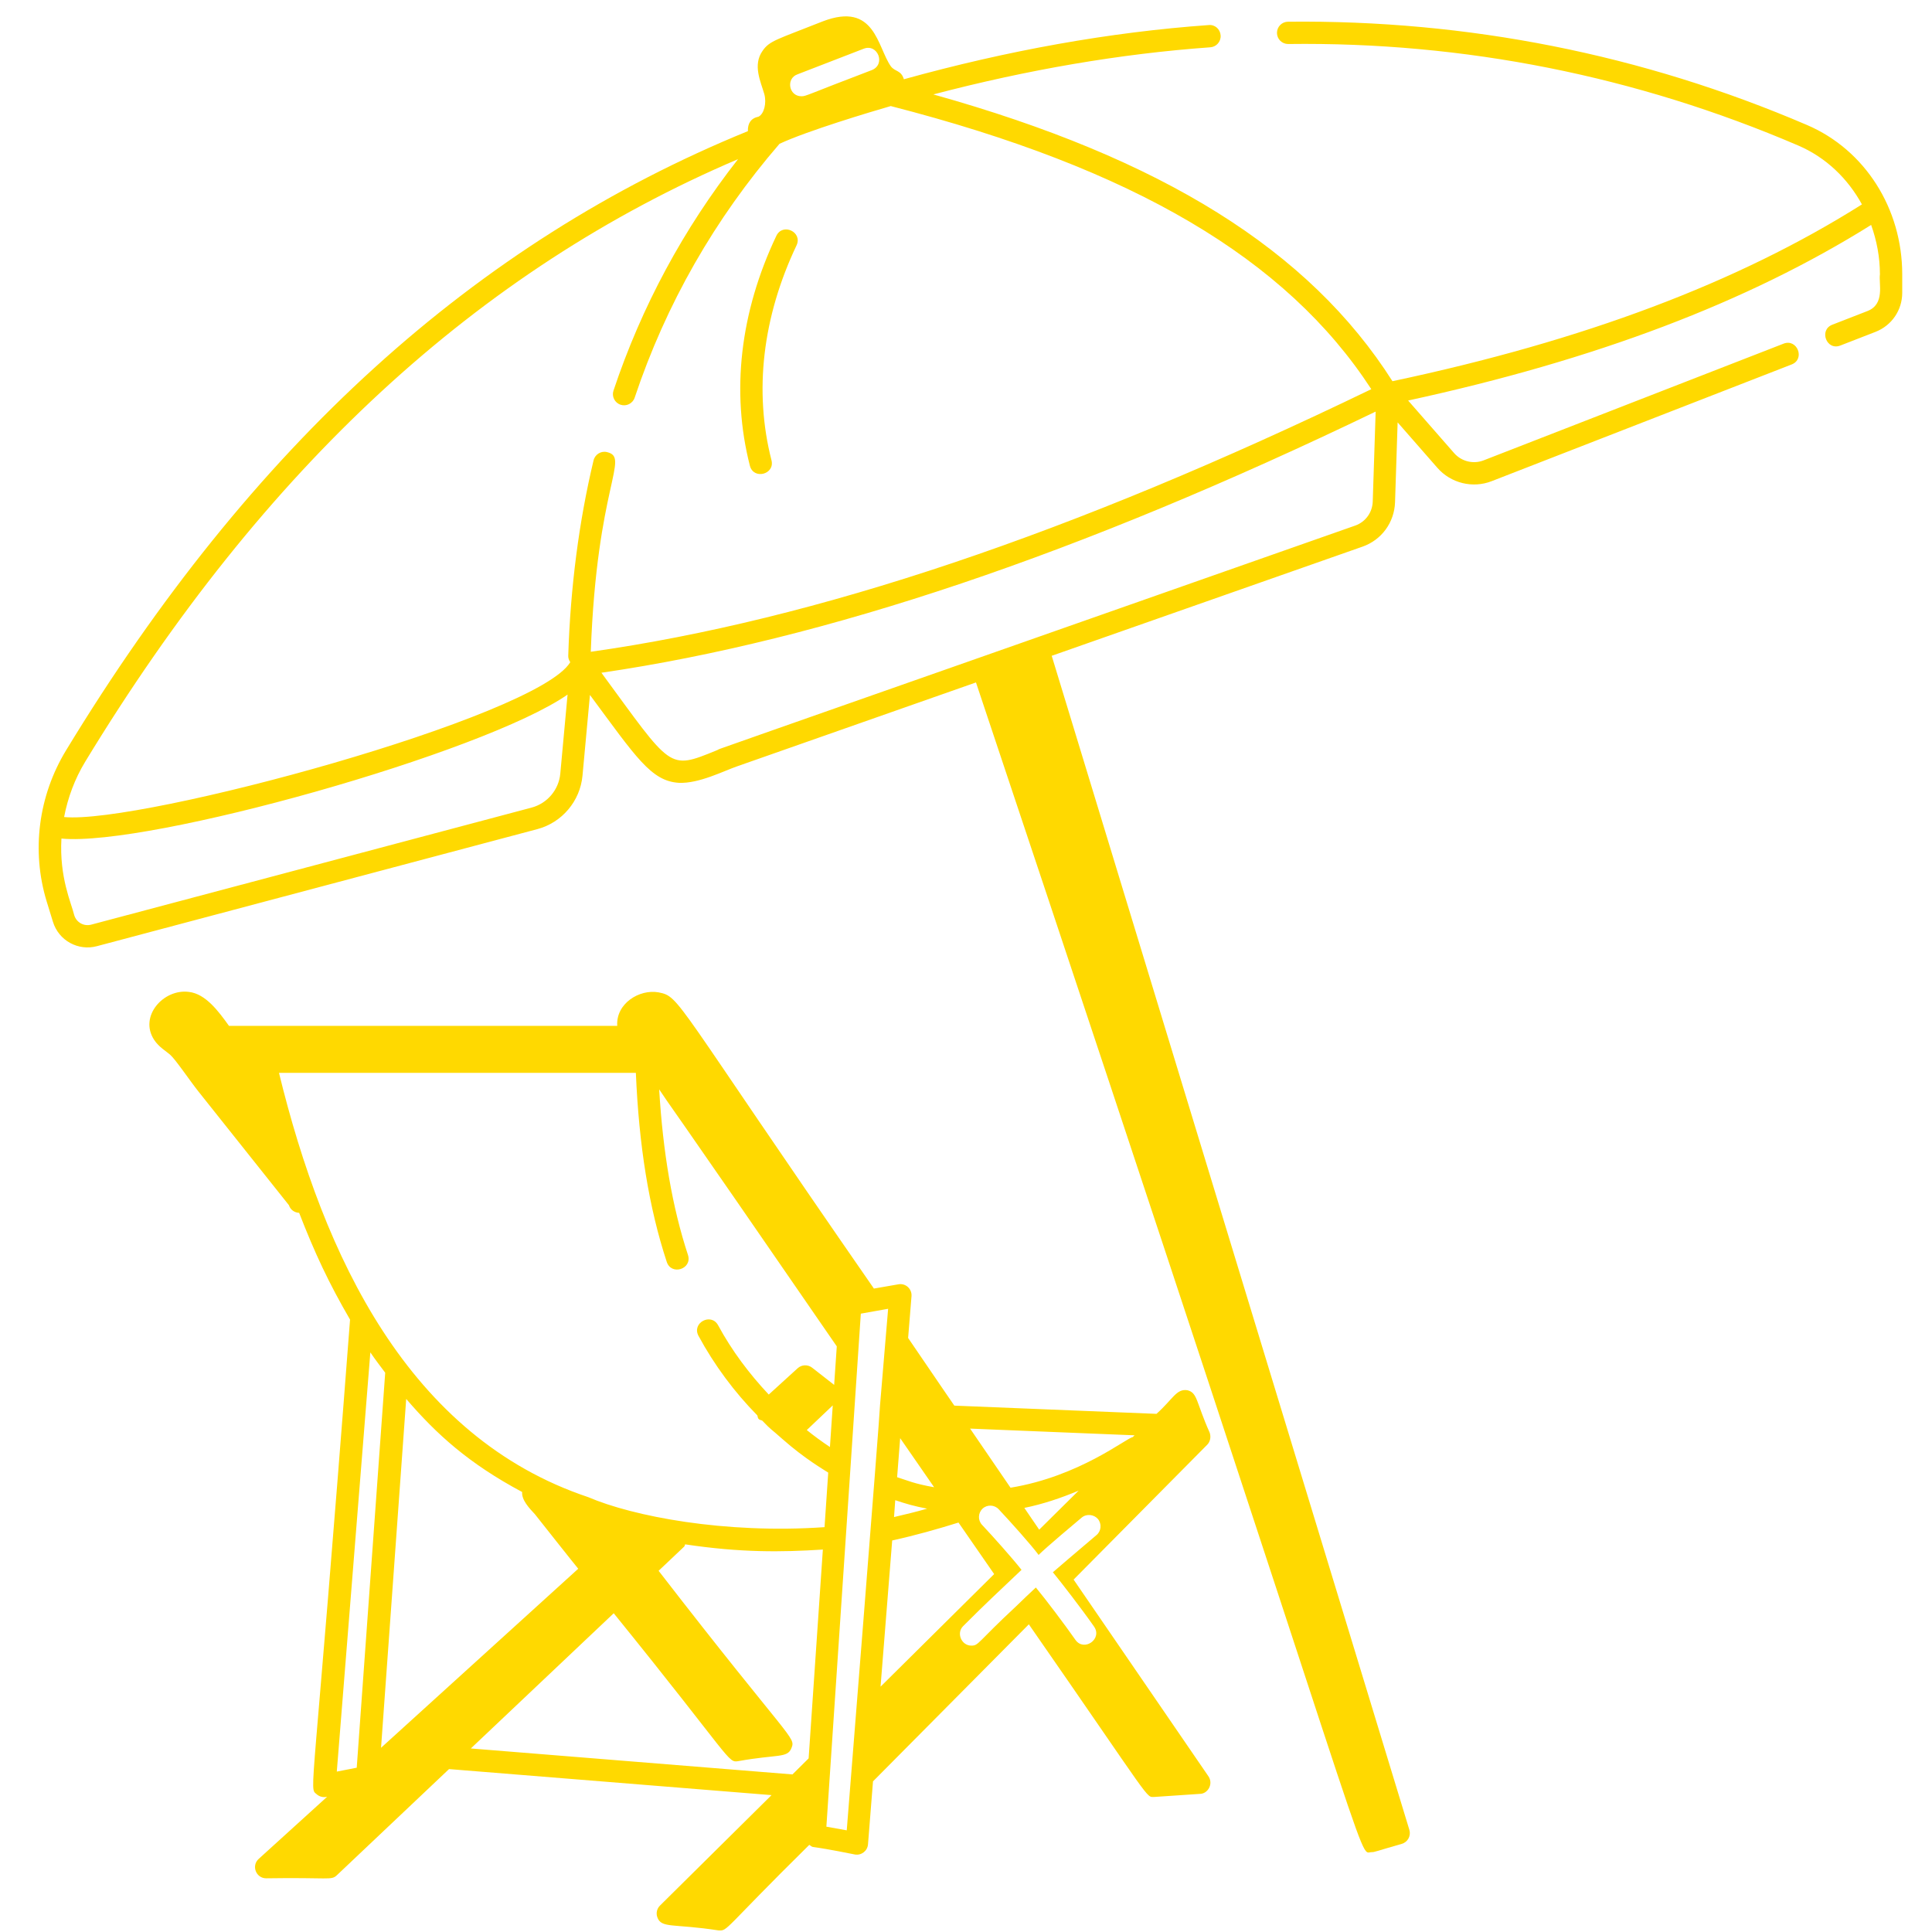
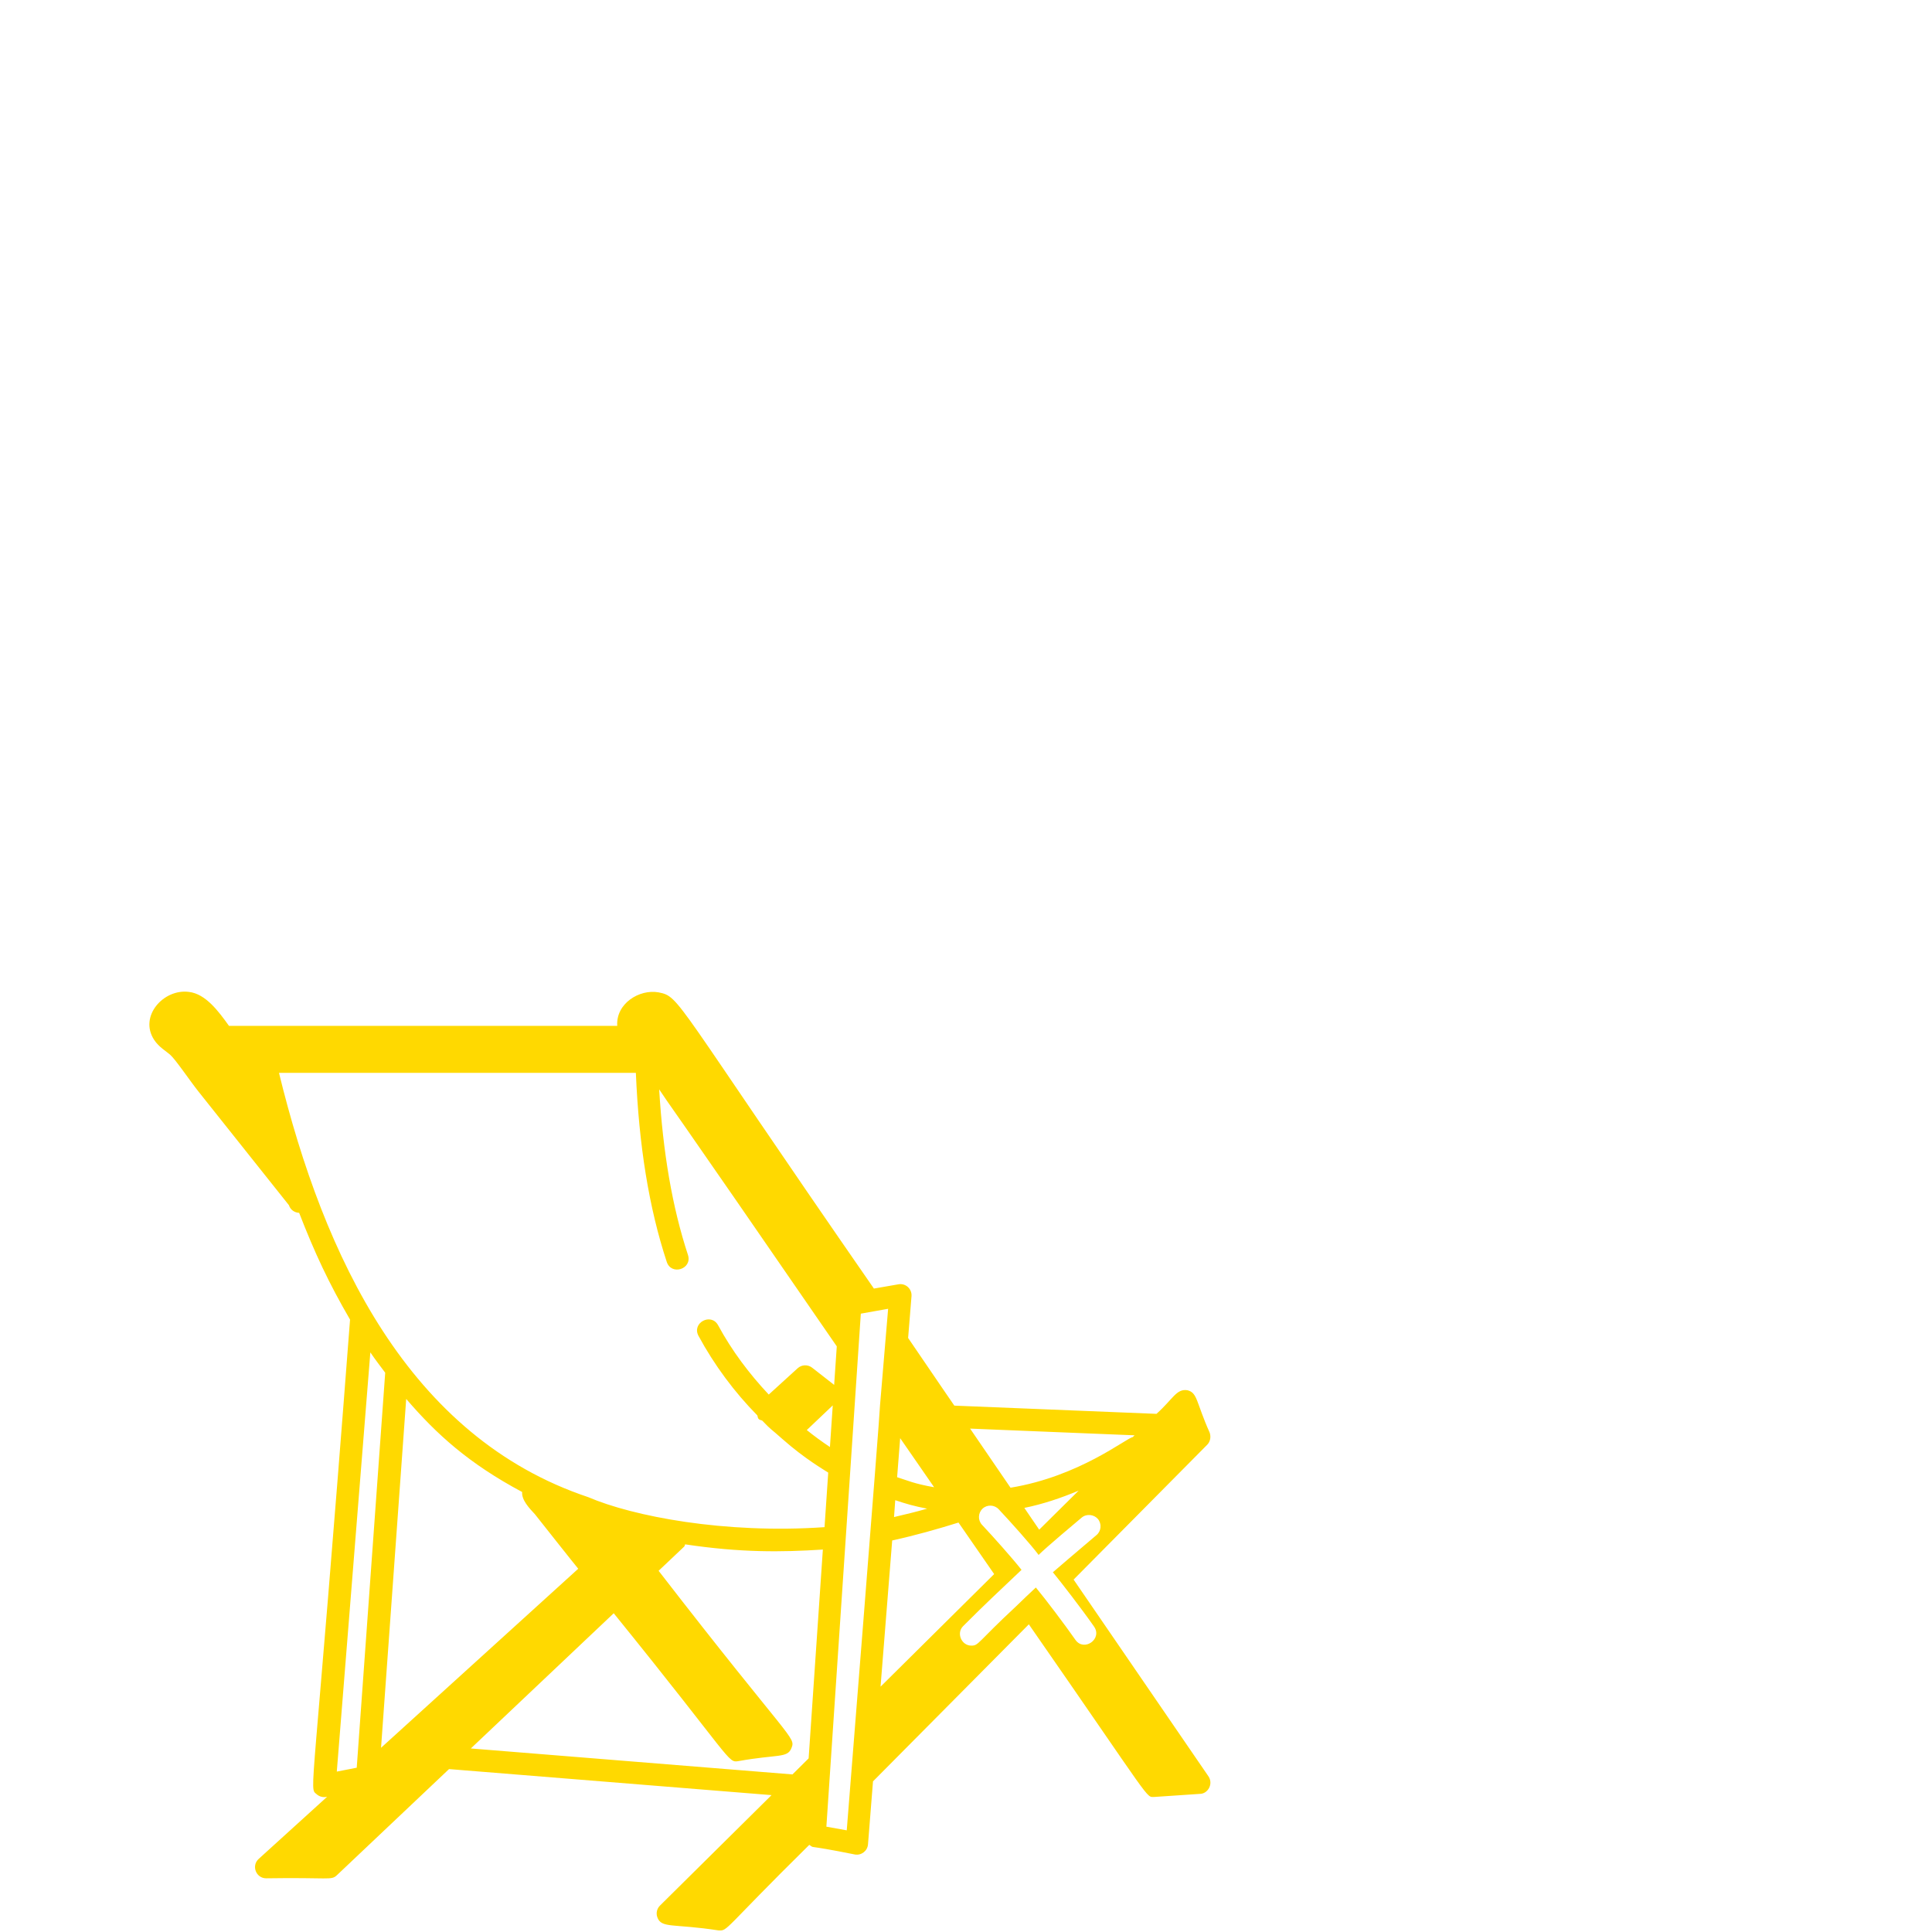
<svg xmlns="http://www.w3.org/2000/svg" version="1.0" preserveAspectRatio="xMidYMid meet" height="300" viewBox="0 0 224.88 225" zoomAndPan="magnify" width="300">
  <defs>
    <clipPath id="c92e0fbd12">
-       <path clip-rule="nonzero" d="M 4 1 L 221.648 1 L 221.648 216 L 4 216 Z M 4 1" />
-     </clipPath>
+       </clipPath>
    <clipPath id="e8c031c2dc">
      <path clip-rule="nonzero" d="M 17 115 L 141 115 L 141 224.938 L 17 224.938 Z M 17 115" />
    </clipPath>
  </defs>
  <g clip-path="url(#c92e0fbd12)">
    <path fill-rule="nonzero" fill-opacity="1" d="M 210.402 14.566 C 191.168 6.309 170.828 2.309 149.938 2.527 C 149.219 2.539 148.648 3.125 148.656 3.844 C 148.664 4.555 149.242 5.125 149.953 5.125 C 149.961 5.125 149.965 5.125 149.973 5.125 C 170.449 4.863 190.48 8.84 209.375 16.953 C 212.582 18.332 215.125 20.781 216.781 23.805 C 202.324 32.922 184.418 39.668 162.105 44.395 C 152.414 29.148 135.328 18.461 108.637 10.996 C 119.629 8.113 130.43 6.258 140.895 5.508 C 141.609 5.457 142.145 4.836 142.094 4.121 C 142.043 3.402 141.441 2.848 140.707 2.918 C 129.207 3.738 117.316 5.871 105.207 9.23 C 104.867 8.148 104.219 8.387 103.699 7.738 C 102.102 5.5 101.871 0.145 95.758 2.488 C 90.449 4.602 89.562 4.723 88.742 5.93 C 87.578 7.59 88.539 9.52 88.953 10.965 C 89.238 12.027 88.918 13.266 88.281 13.586 C 87.387 13.766 87.012 14.367 87.039 15.273 C 55.254 28.238 29.238 51.836 7.641 87.371 C 4.406 92.688 3.582 99.098 5.371 104.965 L 6.102 107.34 C 6.777 109.559 9.062 110.773 11.227 110.191 L 62.523 96.559 C 65.395 95.793 67.504 93.293 67.777 90.336 L 68.645 80.934 C 74.027 88.203 75.77 90.965 78.996 91.168 C 81.355 91.273 84.23 89.777 85.82 89.234 L 113.602 79.477 C 161.344 222.254 157.887 215.699 159.695 215.699 C 160.043 215.699 160.039 215.637 163.195 214.734 C 163.898 214.527 164.281 213.793 164.074 213.105 L 122.422 76.375 L 158.625 63.66 C 160.844 62.879 162.328 60.844 162.406 58.484 L 162.707 49.191 L 167.332 54.477 C 168.902 56.277 171.453 56.906 173.676 56.031 L 208.594 42.445 C 210.203 41.82 209.242 39.398 207.652 40.023 L 172.734 53.609 C 171.527 54.086 170.137 53.742 169.285 52.766 L 163.93 46.645 C 185.785 41.902 203.469 35.195 217.852 26.195 C 218.496 27.996 218.875 29.926 218.875 31.945 C 218.719 33.047 219.5 35.41 217.426 36.223 L 213.328 37.816 C 211.742 38.434 212.66 40.875 214.27 40.238 L 218.371 38.645 C 220.254 37.902 221.473 36.121 221.473 34.098 L 221.473 31.945 C 221.473 24.277 217.129 17.453 210.402 14.566 Z M 92.816 8.656 L 100.512 5.68 C 102.141 5.027 103.145 7.492 101.469 8.164 C 93.816 11.074 93.84 11.211 93.277 11.211 C 91.793 11.211 91.449 9.137 92.816 8.656 Z M 9.859 88.715 C 30.676 54.469 55.605 31.453 85.891 18.535 C 79.539 26.652 74.66 35.691 71.387 45.488 C 71.16 46.168 71.527 46.906 72.207 47.133 C 72.859 47.359 73.617 47.012 73.852 46.316 C 77.496 35.414 83.18 25.477 90.723 16.746 C 93.965 15.234 101.289 13.043 103.676 12.352 C 131.902 19.605 149.75 30.109 159.641 45.324 C 124.73 62.195 94.977 72.188 68.742 75.906 C 69.453 56.426 73.344 53.297 70.633 52.652 C 69.949 52.48 69.234 52.914 69.066 53.613 C 67.367 60.723 66.371 68.383 66.117 76.371 C 66.105 76.648 66.207 76.898 66.352 77.117 C 62.559 83.512 16.316 96.02 7.406 95.152 C 7.836 92.906 8.641 90.723 9.859 88.715 Z M 61.855 94.051 L 10.562 107.684 C 9.703 107.914 8.84 107.422 8.586 106.586 C 8.23 105.109 6.84 102.191 7.094 97.66 C 17.266 98.633 56.27 87.691 66.039 80.891 L 65.191 90.098 C 65.02 91.977 63.676 93.562 61.855 94.051 Z M 159.809 58.398 C 159.77 59.684 158.961 60.789 157.762 61.211 C 73.902 90.695 84.992 86.734 83.363 87.402 C 77.723 89.699 78.219 89.566 69.98 78.348 C 96.105 74.52 125.656 64.551 160.148 47.934 Z M 159.809 58.398" fill="#ffd900" />
  </g>
  <g clip-path="url(#e8c031c2dc)">
    <path fill-rule="nonzero" fill-opacity="1" d="M 124.973 183.957 L 140.531 168.254 C 140.887 167.898 140.992 167.332 140.816 166.836 C 139.223 163.281 139.418 162.203 138.227 161.906 C 136.938 161.707 136.562 162.918 134.625 164.656 L 111.082 163.699 C 110.844 163.352 110.316 162.598 105.699 155.82 L 106.094 150.953 C 106.16 150.133 105.445 149.418 104.57 149.57 L 101.715 150.066 C 78.23 116.188 79.195 116.086 76.637 115.57 C 74.395 115.168 71.652 116.875 71.824 119.469 L 26.605 119.469 C 25.383 117.758 23.883 115.746 21.957 115.52 C 19 115.113 16.078 118.363 17.902 121.117 C 18.461 121.961 19.281 122.41 19.773 122.852 C 20.398 123.402 22.082 125.902 23.066 127.137 L 33.59 140.359 C 33.758 140.891 34.242 141.227 34.777 141.246 C 36.602 145.934 38.219 149.402 40.707 153.68 C 36.355 210.645 35.875 208.113 36.816 208.953 C 37.137 209.242 37.57 209.344 37.957 209.266 L 38.039 209.25 L 30.066 216.488 C 29.188 217.281 29.758 218.746 30.938 218.746 C 38.332 218.629 38.496 219.016 39.164 218.395 L 52.234 206.027 L 89.793 209.059 L 76.801 221.922 C 76.445 222.273 76.324 222.797 76.488 223.27 C 76.953 224.605 78.301 223.996 83.598 224.812 C 84.73 224.891 84.082 224.82 94.188 214.852 C 95 215.34 93.328 214.73 99.5 215.973 C 100.254 216.105 100.961 215.562 101.027 214.797 L 101.609 207.457 L 119.758 189.168 C 134.453 210.32 133.34 209.27 134.398 209.27 C 134.746 209.246 140.031 208.891 139.684 208.914 C 140.582 208.914 141.316 207.754 140.641 206.82 C 122.238 179.969 125.336 184.492 124.973 183.957 Z M 120.965 178.145 C 120.875 178.016 119.316 175.734 119.234 175.609 C 121.375 175.176 123.527 174.453 125.559 173.598 Z M 104.199 174.711 C 105.461 175.133 106.383 175.406 107.914 175.699 C 106.652 176.062 105.363 176.371 104.059 176.676 Z M 112.918 166.375 L 132.07 167.156 L 131.855 167.367 C 131.125 167.461 125.68 171.938 117.625 173.258 Z M 108.727 173.203 C 106.355 172.785 105.672 172.426 104.418 172.035 L 104.773 167.488 Z M 96.922 163.672 L 96.594 168.52 C 95.645 167.887 94.742 167.227 93.898 166.543 Z M 32.43 124.941 L 73.992 124.941 C 74.348 133.395 75.508 140.637 77.59 146.961 C 78.125 148.59 80.594 147.789 80.059 146.148 C 78.223 140.57 77.148 134.195 76.707 126.867 C 78.07 128.938 76.691 126.723 97.391 156.797 L 97.086 161.285 L 94.516 159.277 C 94.016 158.891 93.312 158.918 92.84 159.34 L 89.469 162.41 C 87.191 159.984 85.176 157.309 83.57 154.34 C 82.758 152.84 80.469 154.055 81.289 155.578 C 83.148 159.012 85.477 162.129 88.137 164.836 C 88.191 164.973 88.18 165.129 88.285 165.246 C 88.398 165.375 88.566 165.375 88.711 165.445 C 89.848 166.637 89.59 166.273 91.07 167.598 C 93.684 169.906 95.855 171.141 96.395 171.5 L 95.965 177.852 C 84.297 178.66 73.633 176.582 68.449 174.359 C 47.512 167.359 37.652 146.328 32.43 124.941 Z M 43.07 157.496 C 43.629 158.324 44.219 159.09 44.801 159.867 L 41.484 205.867 L 39.164 206.32 Z M 47.246 162.918 C 50.801 167.055 54.531 170.434 60.75 173.758 C 60.668 174.668 61.547 175.613 62.246 176.359 C 62.469 176.641 67.043 182.426 67.281 182.695 L 44.316 203.547 Z M 54.773 203.625 L 71.414 187.879 C 85.297 205.023 84.664 205.316 85.938 205.098 C 90.473 204.281 91.637 204.777 92.109 203.586 C 92.645 202.266 92.094 202.91 76.699 183.008 L 76.641 182.934 L 79.617 180.117 C 79.691 180.047 79.68 179.938 79.734 179.855 C 86.195 180.824 90.934 180.77 95.77 180.461 L 94.113 204.781 L 92.23 206.648 Z M 96.18 212.734 C 96.203 212.363 100.219 152.582 100.191 152.988 C 100.539 152.926 103.715 152.359 103.371 152.422 C 103.34 152.773 102.395 164.035 102.426 163.68 C 102.426 164.602 98.578 212.812 98.551 213.16 Z M 103.844 179.402 C 106.523 178.816 109.113 178.082 111.566 177.316 C 112.957 179.324 114.344 181.328 115.719 183.316 L 102.488 196.43 Z M 125.184 190.977 C 123.922 189.172 121.691 186.219 120.574 184.879 C 119.828 185.586 119.051 186.297 118.305 187.039 C 113.691 191.324 113.941 191.648 113.059 191.648 C 111.914 191.648 111.289 190.195 112.102 189.383 C 115.016 186.465 115.918 185.672 118.906 182.824 C 117.848 181.473 115.566 178.918 114.301 177.574 C 113.805 177.043 113.84 176.195 114.371 175.695 C 114.902 175.199 115.754 175.234 116.25 175.77 C 117.598 177.199 120.07 179.961 120.895 181.086 C 121.695 180.281 125.469 177.102 125.926 176.727 C 126.496 176.266 127.344 176.371 127.805 176.902 C 128.266 177.469 128.195 178.32 127.629 178.781 C 125.66 180.43 122.57 183.098 122.559 183.105 C 123.488 184.23 125.957 187.426 127.344 189.418 C 128.371 190.871 126.18 192.402 125.184 190.977 Z M 125.184 190.977" fill="#ffd900" />
  </g>
-   <path fill-rule="nonzero" fill-opacity="1" d="M 89.785 53.594 C 87.73 45.57 88.742 36.922 92.703 28.578 C 93.438 27.023 91.098 25.918 90.355 27.461 C 86.129 36.359 85.062 45.621 87.27 54.234 C 87.695 55.902 90.211 55.254 89.785 53.594 Z M 89.785 53.594" fill="#ffd900" />
</svg>